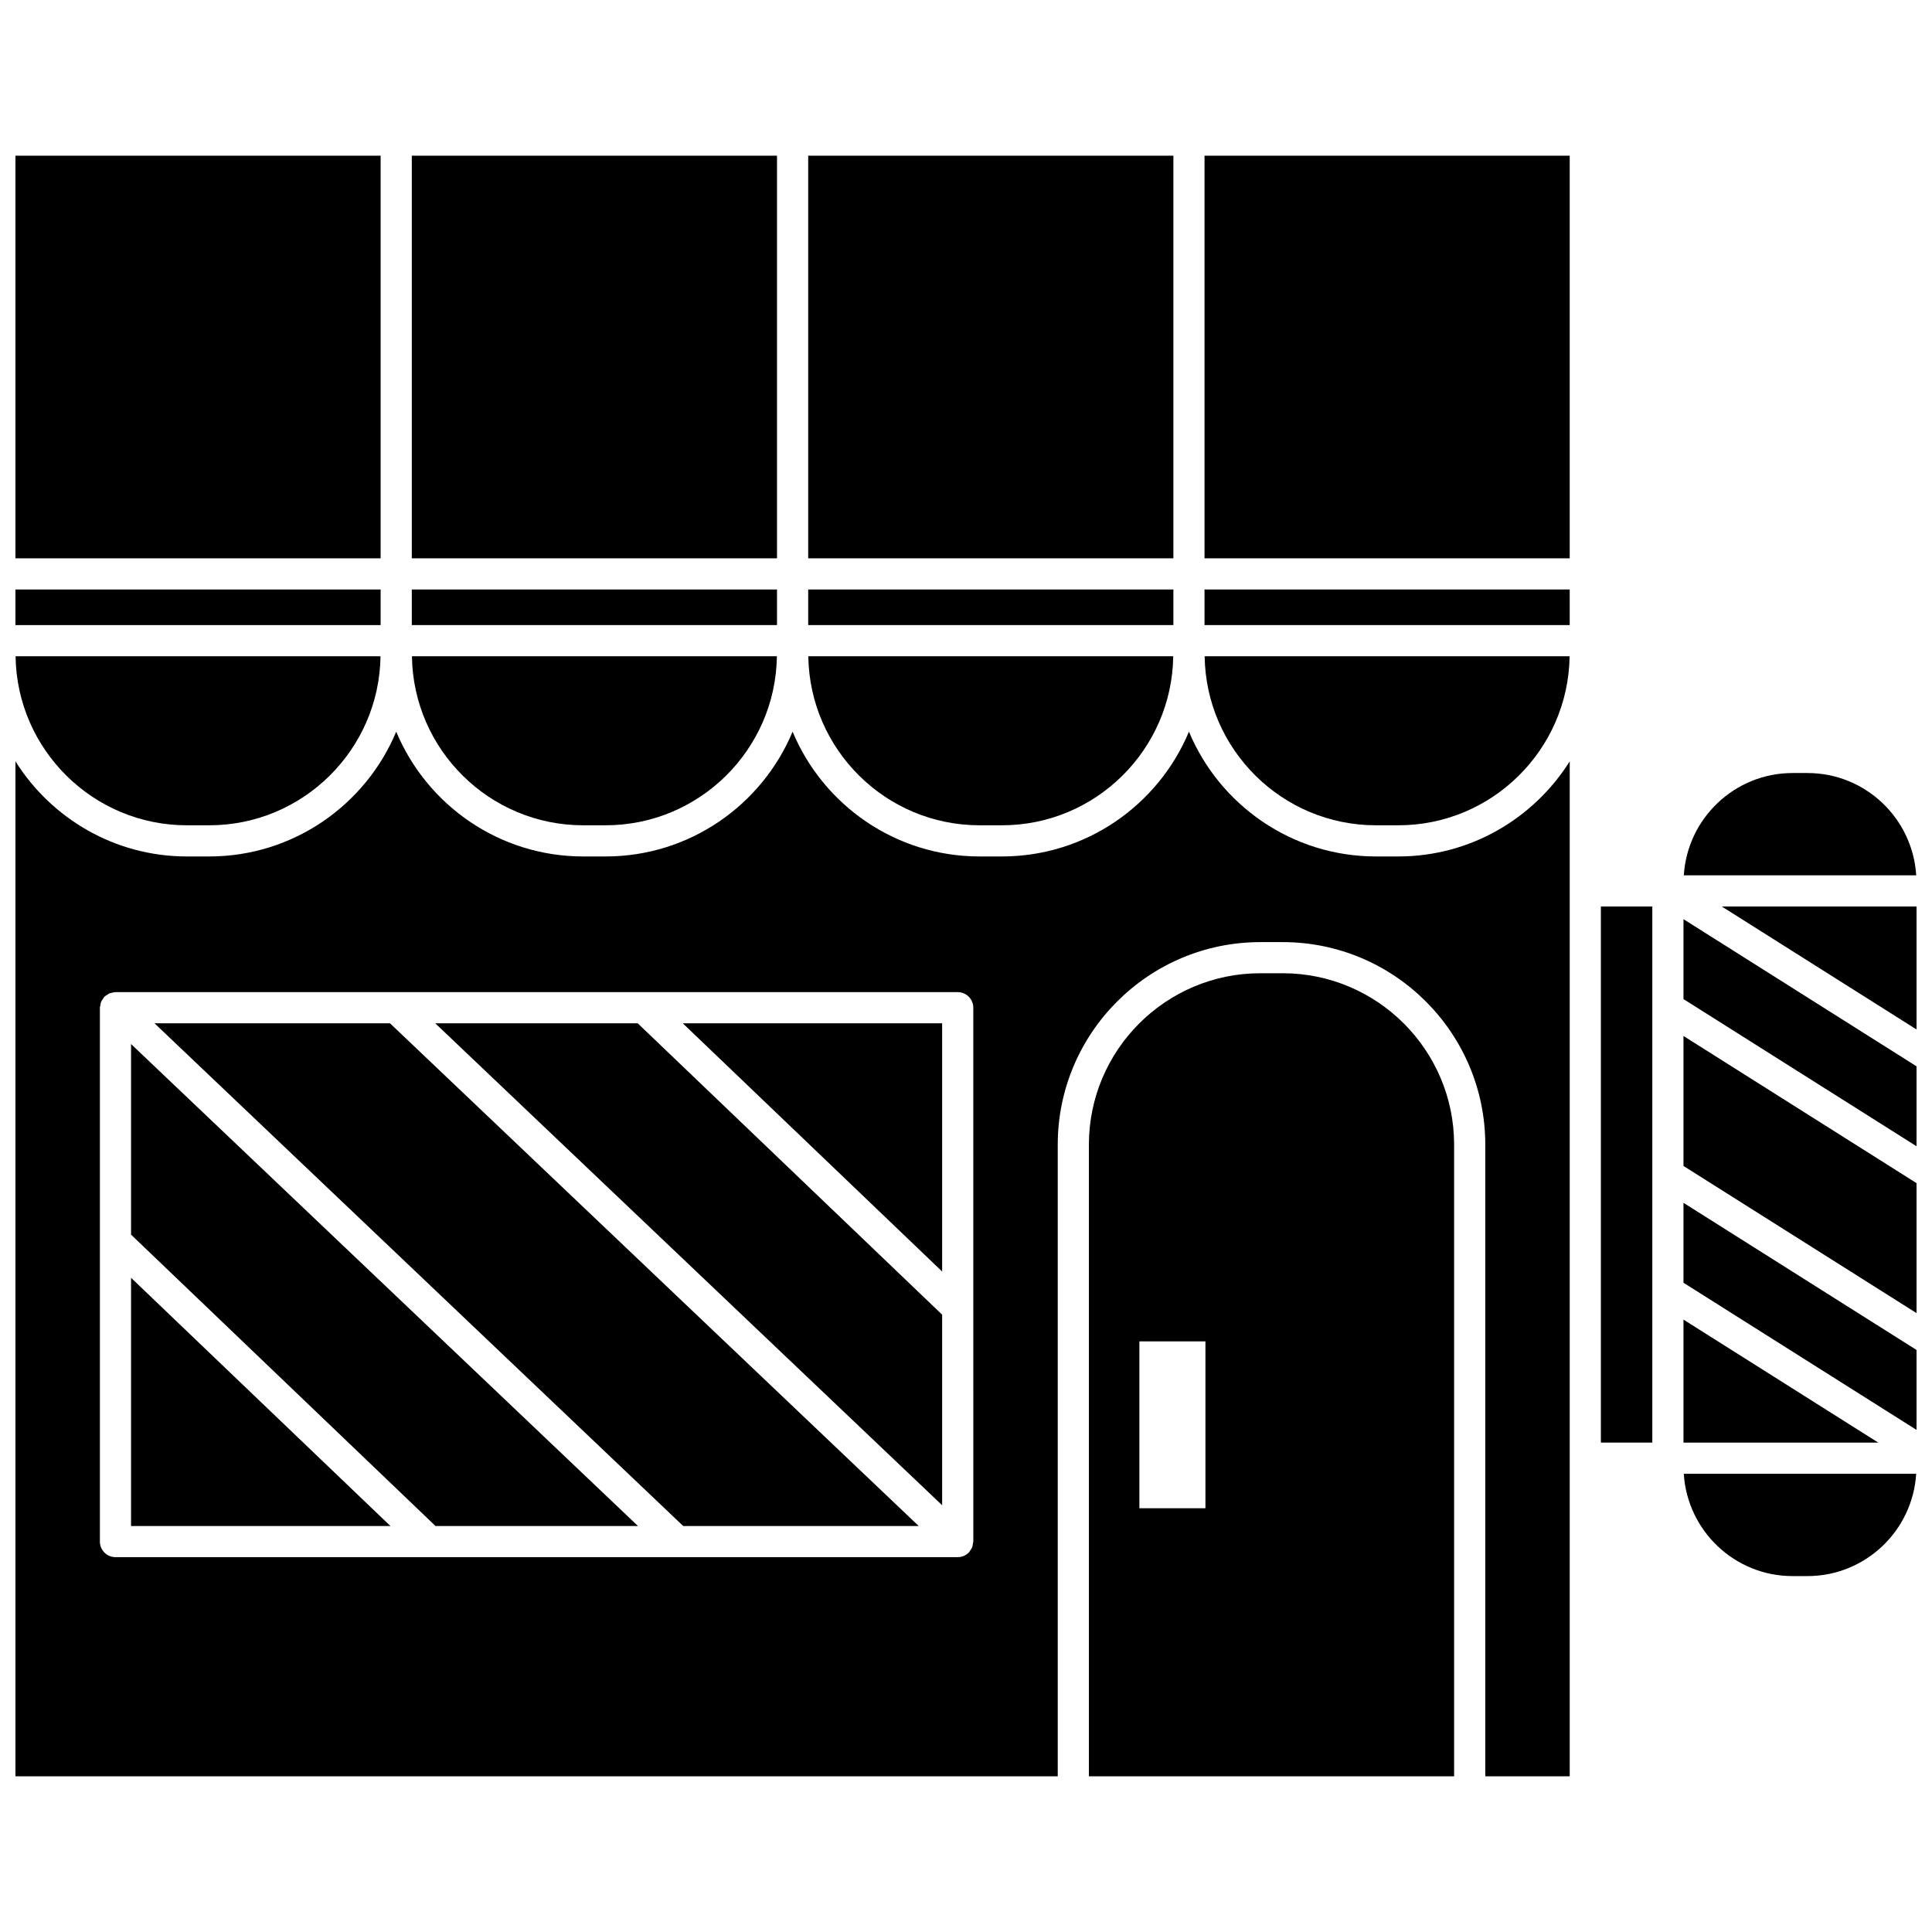
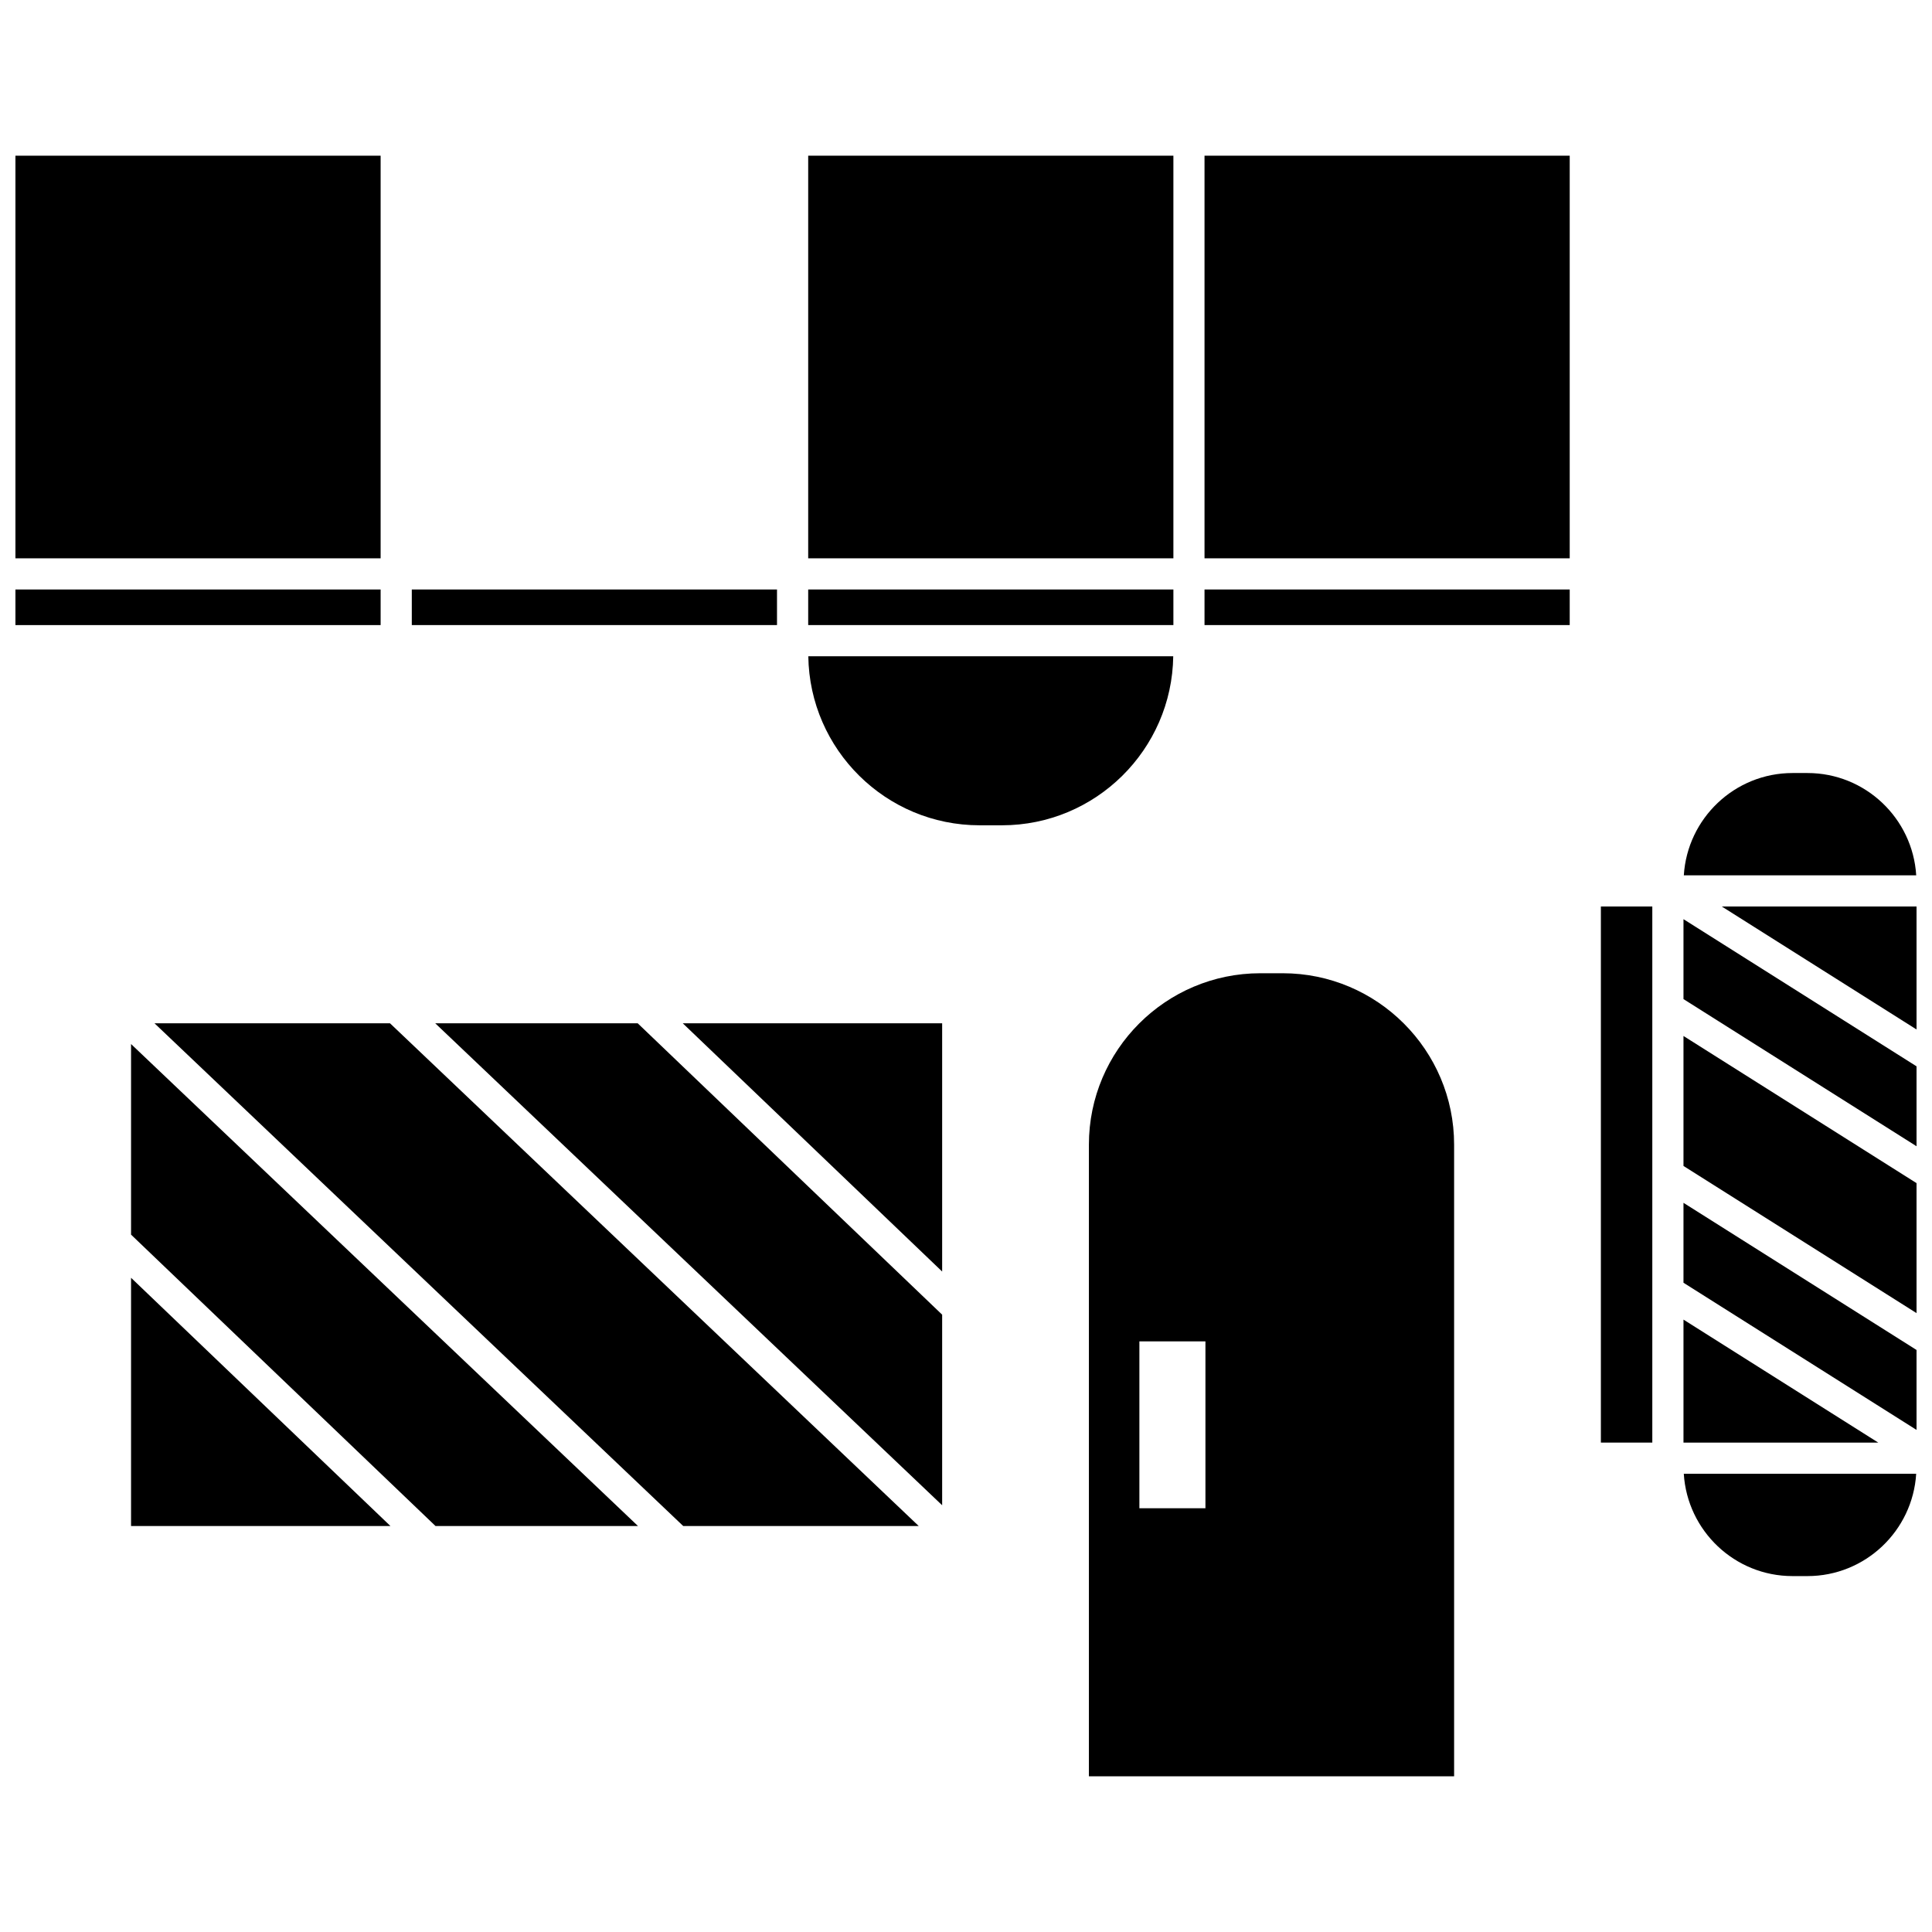
<svg xmlns="http://www.w3.org/2000/svg" width="800px" height="800px" version="1.1" viewBox="144 144 512 512">
  <defs>
    <clipPath id="j">
      <path d="m148.09 300h96.906v10h-96.906z" />
    </clipPath>
    <clipPath id="h">
-       <path d="m148.09 317h96.906v46h-96.906z" />
-     </clipPath>
+       </clipPath>
    <clipPath id="g">
      <path d="m148.09 185h96.906v107h-96.906z" />
    </clipPath>
    <clipPath id="f">
      <path d="m590 348h61.902v28h-61.902z" />
    </clipPath>
    <clipPath id="e">
      <path d="m590 534h61.902v28h-61.902z" />
    </clipPath>
    <clipPath id="d">
      <path d="m590 462h61.902v61h-61.902z" />
    </clipPath>
    <clipPath id="c">
      <path d="m590 418h61.902v74h-61.902z" />
    </clipPath>
    <clipPath id="b">
      <path d="m600 384h51.902v33h-51.902z" />
    </clipPath>
    <clipPath id="a">
      <path d="m590 387h61.902v61h-61.902z" />
    </clipPath>
    <clipPath id="i">
      <path d="m148.09 337h411.91v278h-411.91z" />
    </clipPath>
  </defs>
  <g clip-path="url(#j)">
    <path d="m148.09 300.22h96.781v9.43h-96.781z" />
  </g>
  <g clip-path="url(#h)">
    <path d="m193.52 362.71h5.93c24.836 0 45.055-20.039 45.391-44.801h-96.715c0.34 24.758 20.559 44.801 45.395 44.801z" />
  </g>
  <g clip-path="url(#g)">
    <path d="m148.09 185.26h96.781v106.7h-96.781z" />
  </g>
  <path d="m483.93 401.92h-5.934c-25.047 0-45.426 20.379-45.426 45.426v167.39h96.785v-167.39c0-25.051-20.375-45.426-45.426-45.426zm-20.477 141.78h-17.504v-44.215h17.504z" />
-   <path d="m298.56 362.71h5.934c24.836 0 45.055-20.039 45.391-44.801h-96.719c0.336 24.758 20.555 44.801 45.395 44.801z" />
  <path d="m178.73 471.19 80.684 77.219h53.656l-134.34-127.73z" />
  <path d="m178.73 548.41h68.738l-68.738-65.785z" />
  <path d="m403.6 362.71h5.93c24.836 0 45.055-20.039 45.391-44.801h-96.711c0.34 24.758 20.559 44.801 45.391 44.801z" />
  <path d="m358.18 185.26h96.781v106.7h-96.781z" />
  <path d="m253.13 300.22h96.785v9.43h-96.785z" />
  <g clip-path="url(#f)">
    <path d="m623 348.86h-3.953c-15.332 0-27.883 12.008-28.816 27.109h61.586c-0.934-15.102-13.484-27.109-28.816-27.109z" />
  </g>
  <path d="m358.18 300.22h96.781v9.43h-96.781z" />
  <path d="m184.94 415.18 140.12 133.23h62.41l-140.12-133.23z" />
-   <path d="m253.13 185.26h96.785v106.7h-96.785z" />
  <path d="m590.14 493.71v32.594h51.621z" />
  <g clip-path="url(#e)">
    <path d="m619.04 561.68h3.953c15.332 0 27.883-12.012 28.816-27.109h-61.586c0.934 15.102 13.484 27.109 28.816 27.109z" />
  </g>
  <path d="m568.25 384.23h13.629v142.07h-13.629z" />
  <g clip-path="url(#d)">
    <path d="m590.14 483.94 61.766 39.004v-21.184l-61.766-39z" />
  </g>
  <g clip-path="url(#c)">
    <path d="m590.14 452.99 61.766 39v-34.445l-61.766-39z" />
  </g>
  <g clip-path="url(#b)">
    <path d="m600.29 384.23 51.617 32.594v-32.594z" />
  </g>
  <g clip-path="url(#a)">
    <path d="m590.14 408.77 61.766 39v-21.18l-61.766-39z" />
  </g>
  <path d="m463.21 185.26h96.781v106.7h-96.781z" />
  <g clip-path="url(#i)">
-     <path d="m514.57 370.97h-5.93c-22.301 0-41.457-13.672-49.555-33.07-8.098 19.398-27.254 33.07-49.555 33.07h-5.93c-22.301 0-41.457-13.672-49.555-33.07-8.098 19.398-27.254 33.07-49.555 33.07h-5.934c-22.301 0-41.457-13.672-49.555-33.07-8.098 19.398-27.254 33.07-49.555 33.07h-5.926c-19.133 0-35.914-10.094-45.426-25.207v268.98h276.22v-167.39c0-29.602 24.082-53.684 53.684-53.684h5.934c29.602 0 53.684 24.082 53.684 53.684l0.004 167.39h22.375v-268.98c-9.512 15.109-26.293 25.207-45.43 25.207zm-112.63 181.57c0 0.203-0.086 0.375-0.117 0.566-0.047 0.328-0.07 0.648-0.195 0.957-0.125 0.312-0.332 0.566-0.523 0.836-0.113 0.156-0.164 0.34-0.301 0.484-0.012 0.012-0.027 0.016-0.043 0.027-0.383 0.391-0.836 0.715-1.348 0.93-0.512 0.215-1.059 0.32-1.602 0.32h-223.21c-2.285 0-4.129-1.848-4.129-4.129v-141.48c0-0.203 0.086-0.371 0.117-0.566 0.047-0.328 0.07-0.652 0.195-0.961 0.125-0.312 0.332-0.566 0.523-0.836 0.113-0.156 0.164-0.34 0.305-0.484 0.012-0.012 0.027-0.016 0.043-0.027 0.25-0.262 0.57-0.434 0.879-0.621 0.152-0.09 0.281-0.23 0.441-0.297 0.133-0.059 0.289-0.055 0.434-0.094 0.375-0.117 0.754-0.227 1.145-0.23 0.016 0 0.031-0.008 0.051-0.008h223.2c2.285 0 4.129 1.848 4.129 4.129z" />
-   </g>
+     </g>
  <path d="m259.34 415.18 134.34 127.73v-50.508l-80.688-77.223z" />
  <path d="m463.21 300.22h96.781v9.43h-96.781z" />
  <path d="m393.68 480.97v-65.789h-68.742z" />
-   <path d="m508.64 362.71h5.93c24.836 0 45.055-20.039 45.391-44.801h-96.715c0.336 24.758 20.555 44.801 45.395 44.801z" />
</svg>